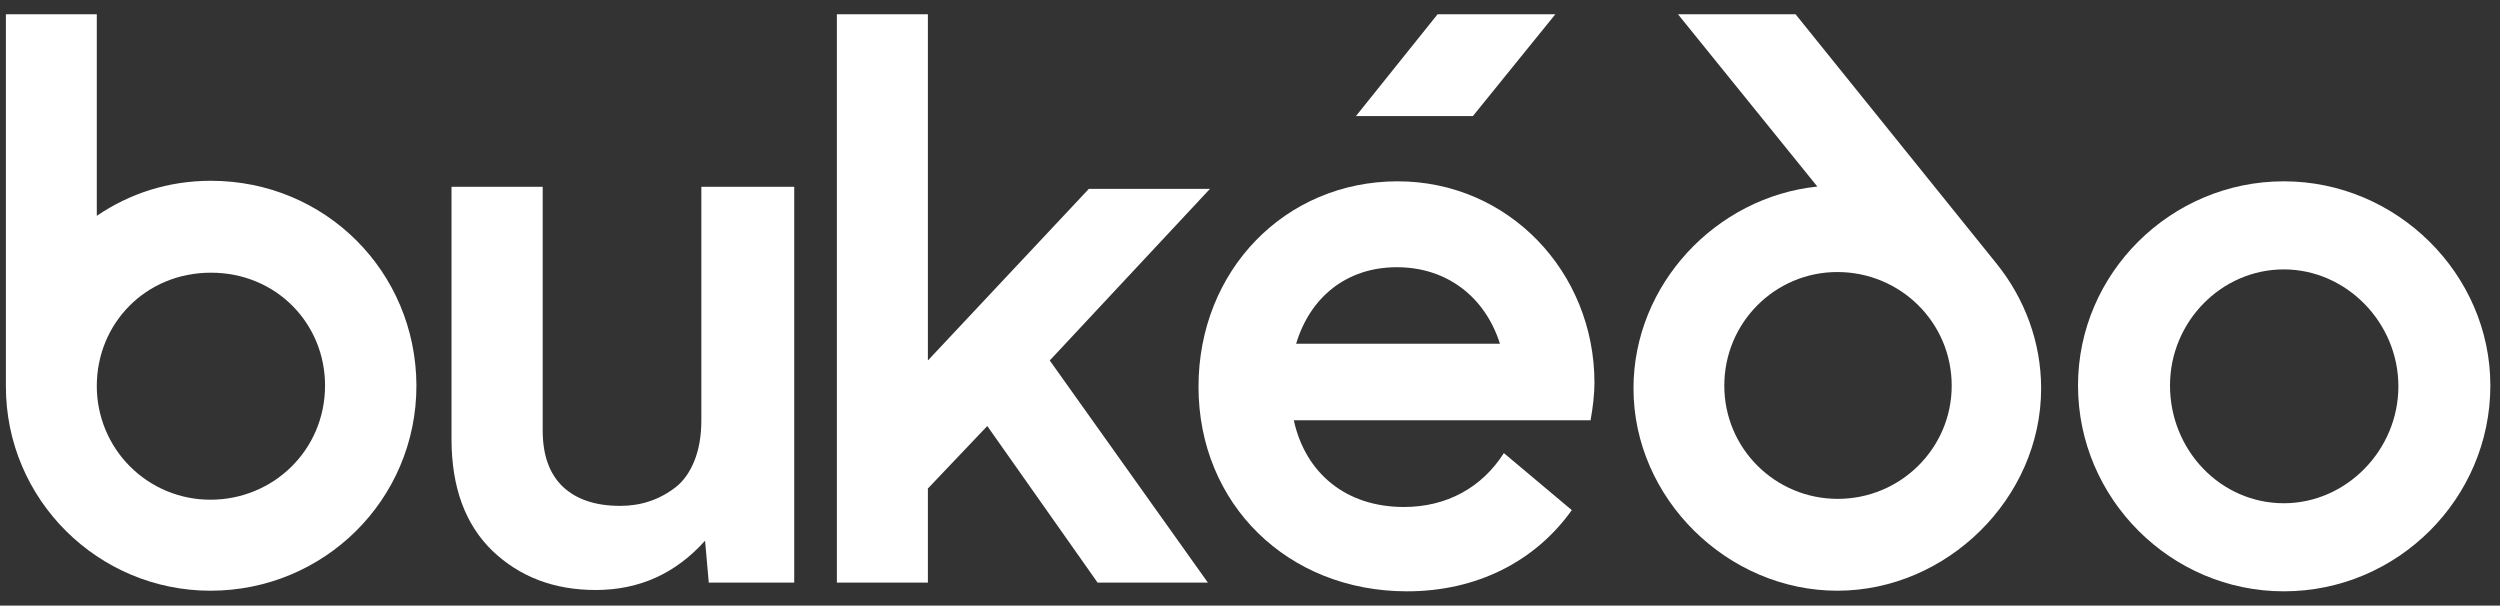
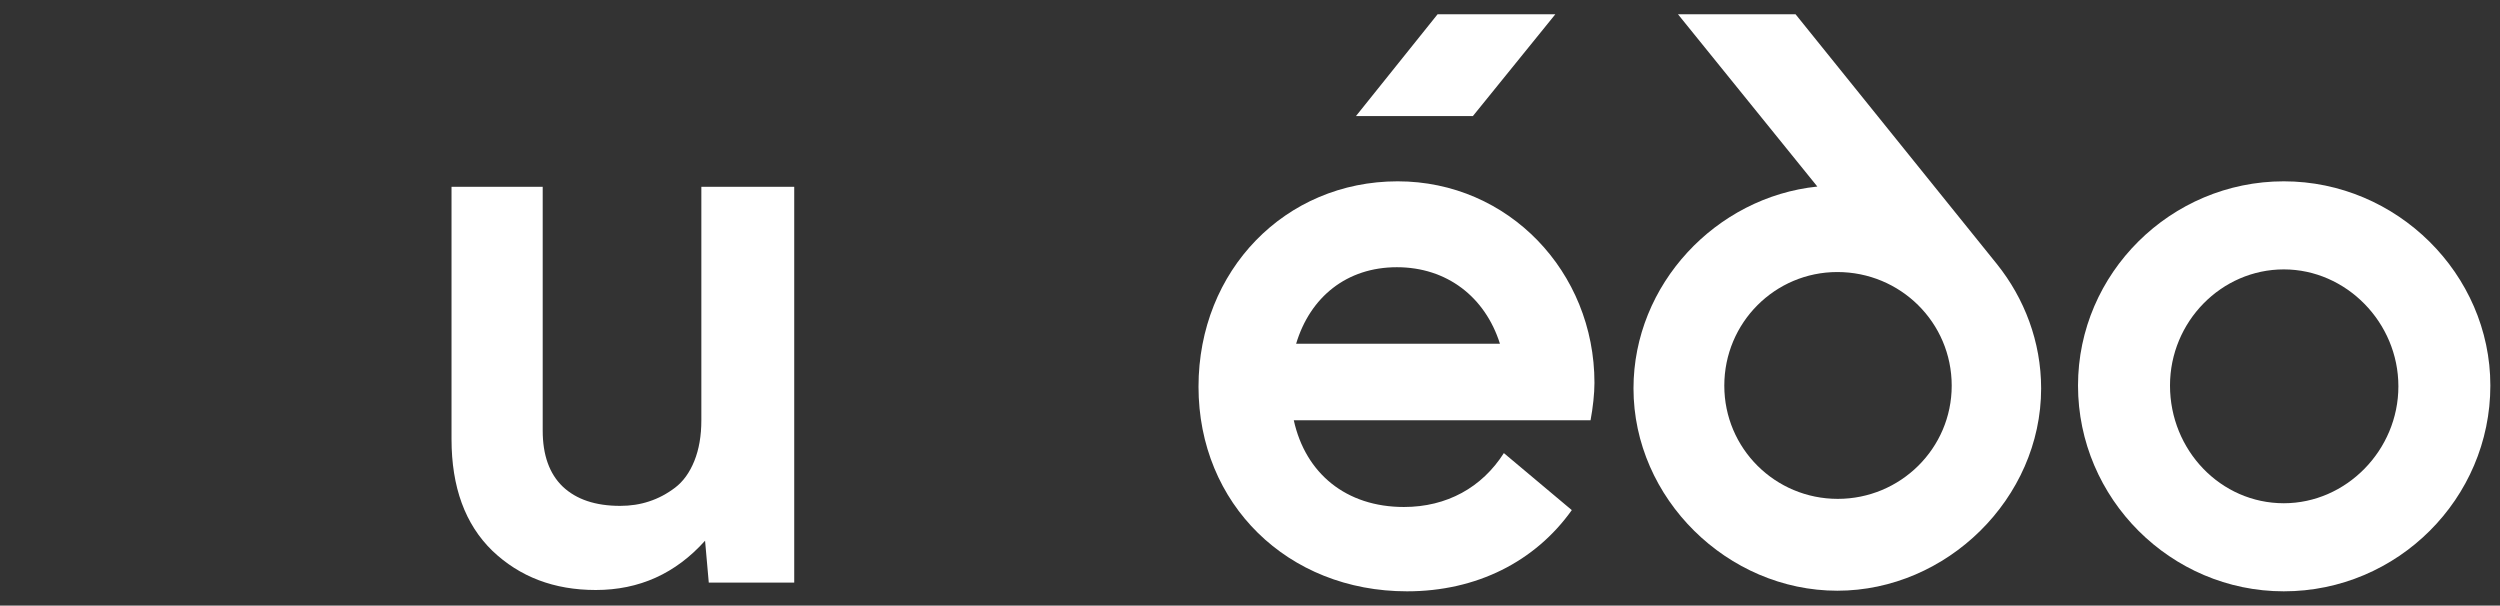
<svg xmlns="http://www.w3.org/2000/svg" width="161" height="39" viewBox="0 0 161 39" fill="none">
  <rect x="0" y="0" width="161" height="39" fill="#333333" stroke="none" />
-   <path d="M13.584 11.643C10.831 11.643 8.343 12.463 6.234 13.899V0.919H0.379V24.886C0.379 32.181 6.323 38.042 13.554 38.042C20.845 38.042 26.818 32.212 26.818 24.828C26.788 17.473 20.933 11.643 13.584 11.643ZM13.554 32.181C12.592 32.183 11.639 31.995 10.75 31.628C9.861 31.26 9.053 30.721 8.373 30.04C7.693 29.36 7.154 28.551 6.787 27.662C6.42 26.773 6.232 25.819 6.234 24.857C6.234 20.843 9.367 17.561 13.584 17.561C17.8 17.561 20.933 20.843 20.933 24.828C20.933 28.988 17.595 32.181 13.554 32.181Z" fill="white" />
  <path d="M117.037 12.014C110.518 12.688 105.197 18.309 105.197 25.014C105.197 32.099 111.25 38.042 118.324 38.042C125.368 38.042 131.449 32.099 131.449 25.014C131.449 21.999 130.367 19.216 128.613 17.021L115.634 0.919H108.062L117.037 12.014ZM118.353 32.127C114.318 32.127 111.045 28.878 111.045 24.838C111.045 20.769 114.318 17.519 118.324 17.519C122.387 17.519 125.69 20.768 125.69 24.838C125.69 28.878 122.387 32.127 118.353 32.127Z" fill="white" />
  <path d="M102.683 24.653C102.683 25.357 102.582 26.262 102.431 27.067H83.32C84.074 30.487 86.689 32.65 90.411 32.65C93.177 32.65 95.44 31.392 96.849 29.179L101.224 32.851C98.86 36.17 95.088 38.081 90.612 38.081C82.917 38.081 77.184 32.448 77.184 24.904C77.184 17.41 82.766 11.677 90.009 11.677C97.15 11.677 102.683 17.511 102.683 24.653ZM89.958 17.209C86.74 17.209 84.376 19.12 83.47 22.138H96.597C95.642 19.12 93.177 17.209 89.958 17.209Z" fill="white" />
-   <path d="M59.756 23.214L70.124 12.161H77.923L67.604 23.214L77.787 37.519H70.684L63.581 27.436L59.756 31.459V37.519H53.895V0.919H59.756V23.214Z" fill="white" />
  <path d="M147.077 38.081C139.798 38.081 133.824 32.108 133.824 24.829C133.824 17.6 139.798 11.677 147.077 11.677C154.355 11.677 160.379 17.65 160.379 24.829C160.379 32.108 154.406 38.081 147.077 38.081ZM147.077 32.409C151.093 32.409 154.456 28.995 154.456 24.879C154.456 20.763 151.093 17.349 147.077 17.349C143.061 17.349 139.748 20.712 139.748 24.829C139.748 28.995 143.011 32.409 147.077 32.409Z" fill="white" />
  <path d="M29.078 12.029H34.95V27.732C34.95 29.307 35.38 30.509 36.239 31.336C37.115 32.164 38.348 32.578 39.939 32.578C40.608 32.578 41.228 32.482 41.801 32.291C42.39 32.1 42.947 31.806 43.472 31.408C43.997 31.01 44.411 30.437 44.714 29.689C45.016 28.941 45.167 28.066 45.167 27.063V12.029H51.148V37.519H45.645L45.406 34.821C43.512 36.938 41.165 37.996 38.364 37.996C35.69 37.996 33.47 37.153 31.704 35.466C29.953 33.763 29.078 31.368 29.078 28.281V12.029Z" fill="white" />
  <path d="M92.58 0.919H100.164L94.855 7.474H87.325L92.58 0.919Z" fill="white" />
</svg>